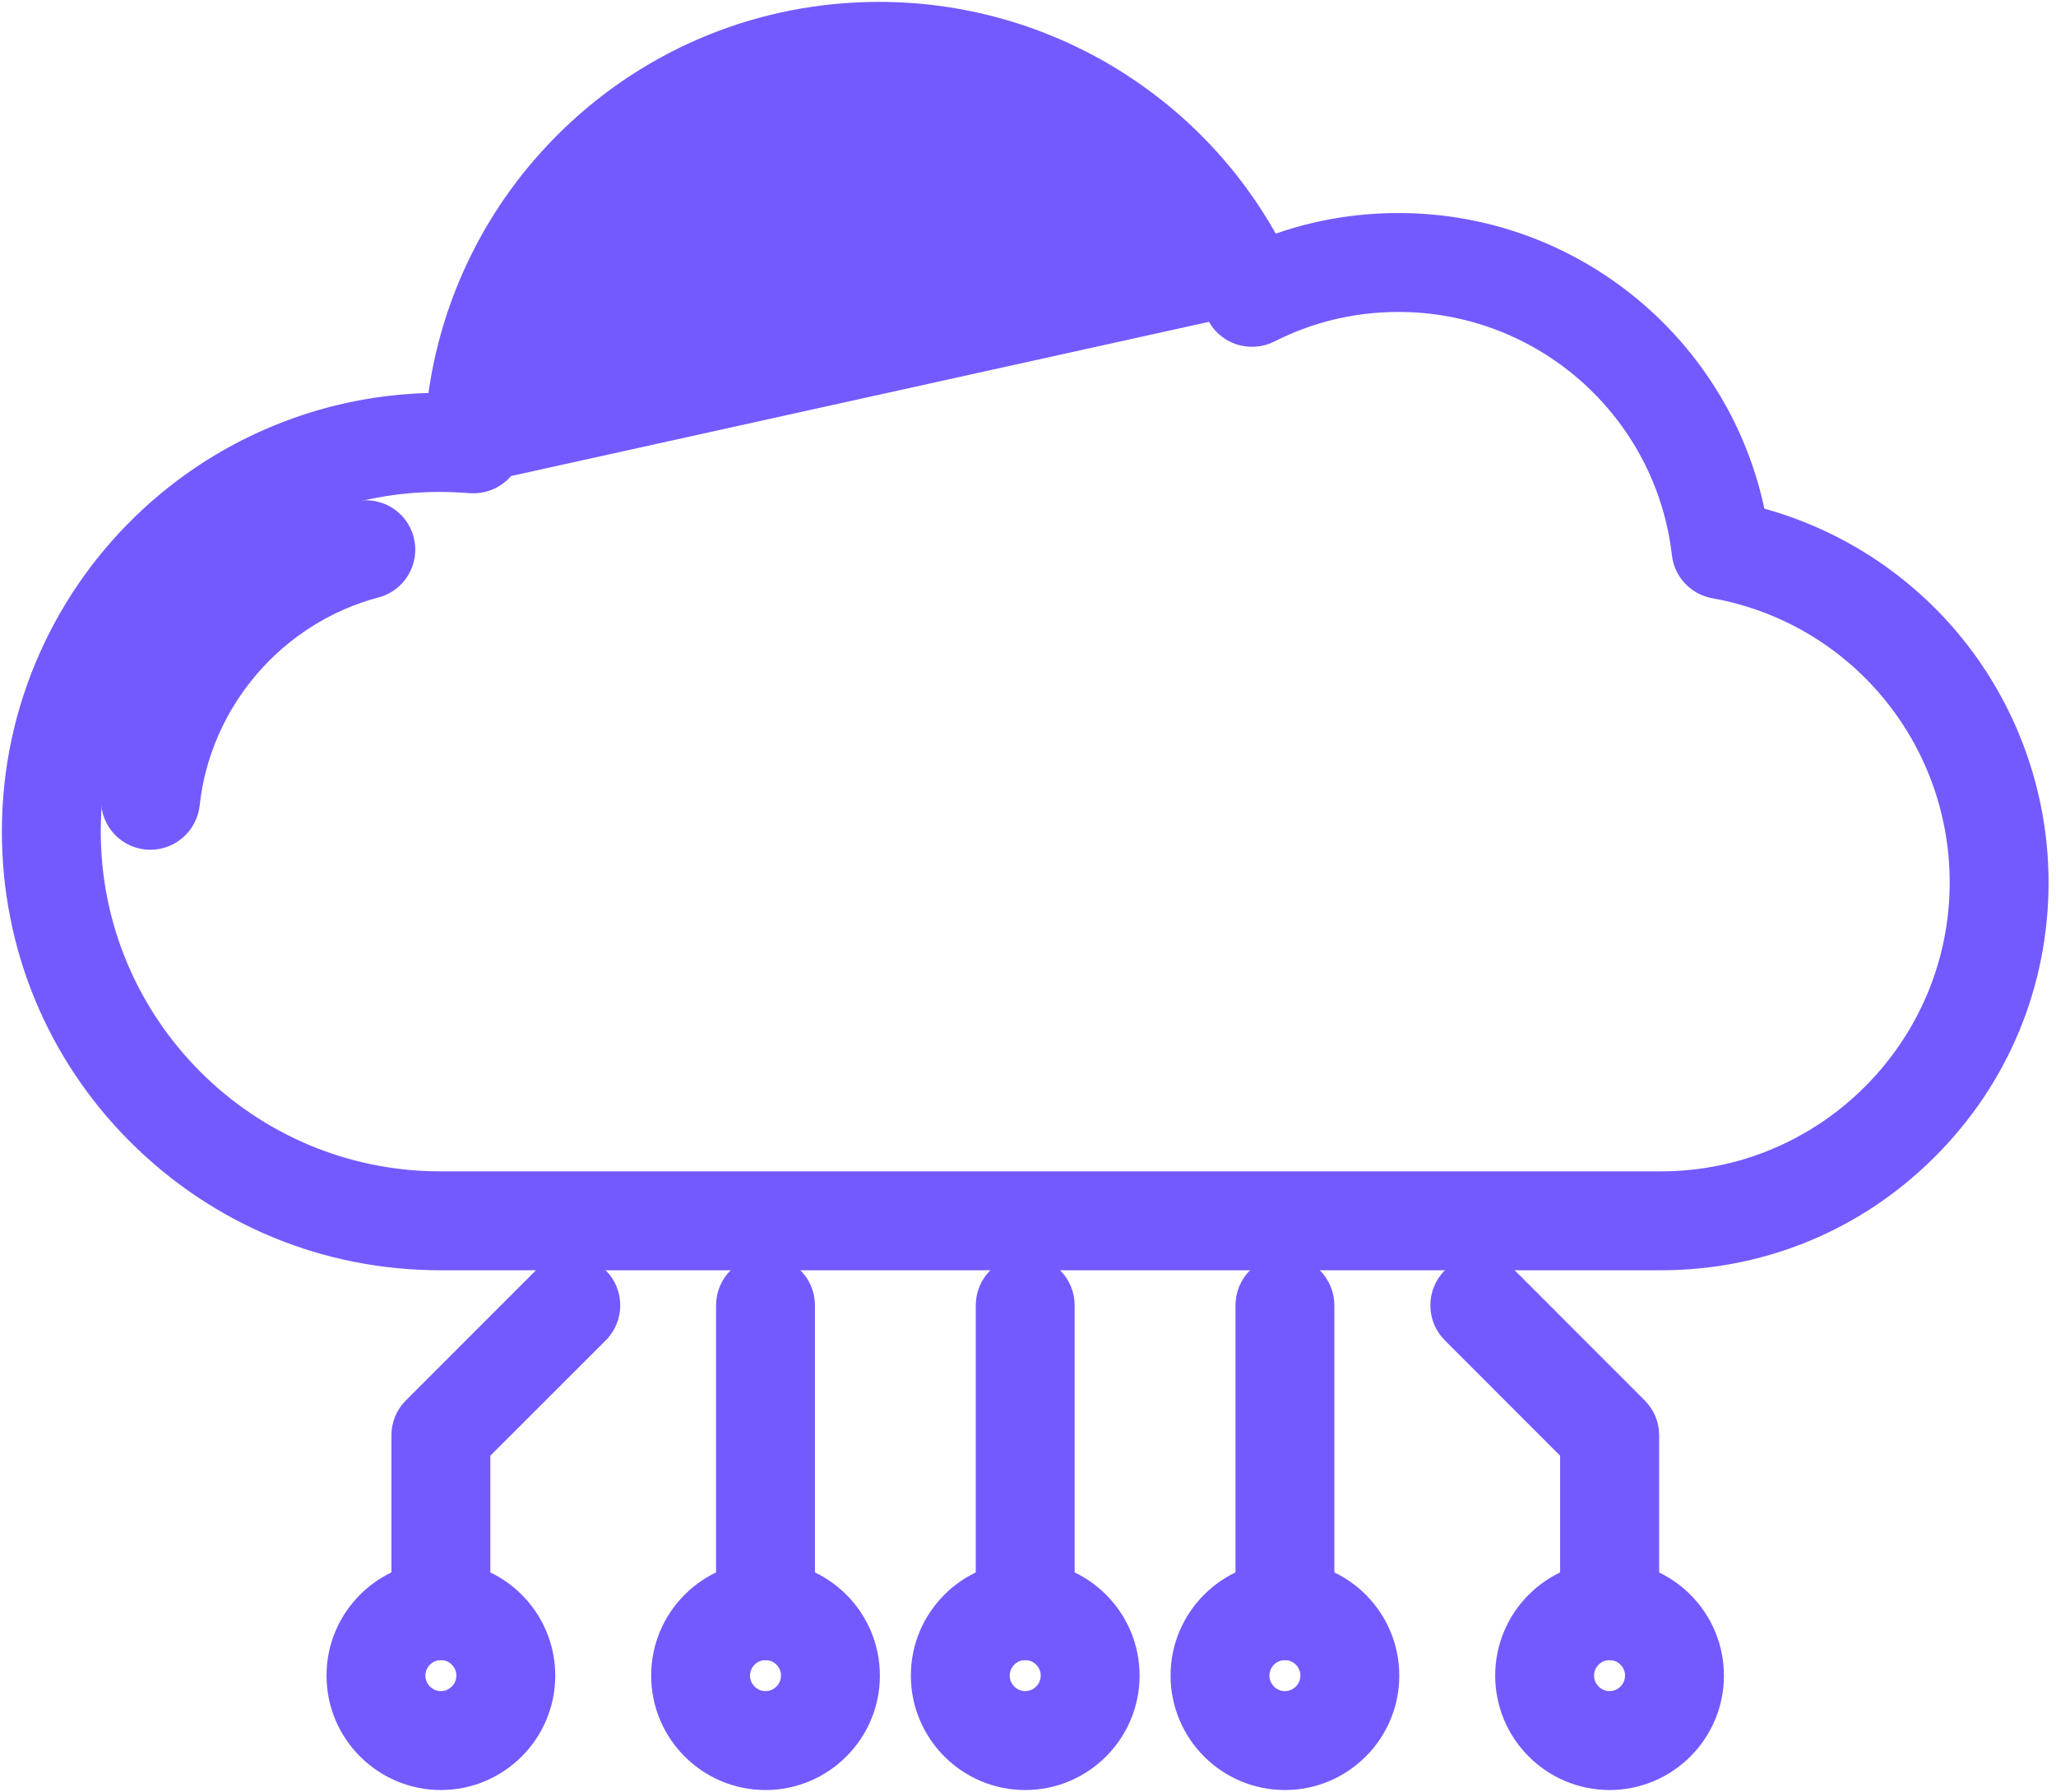
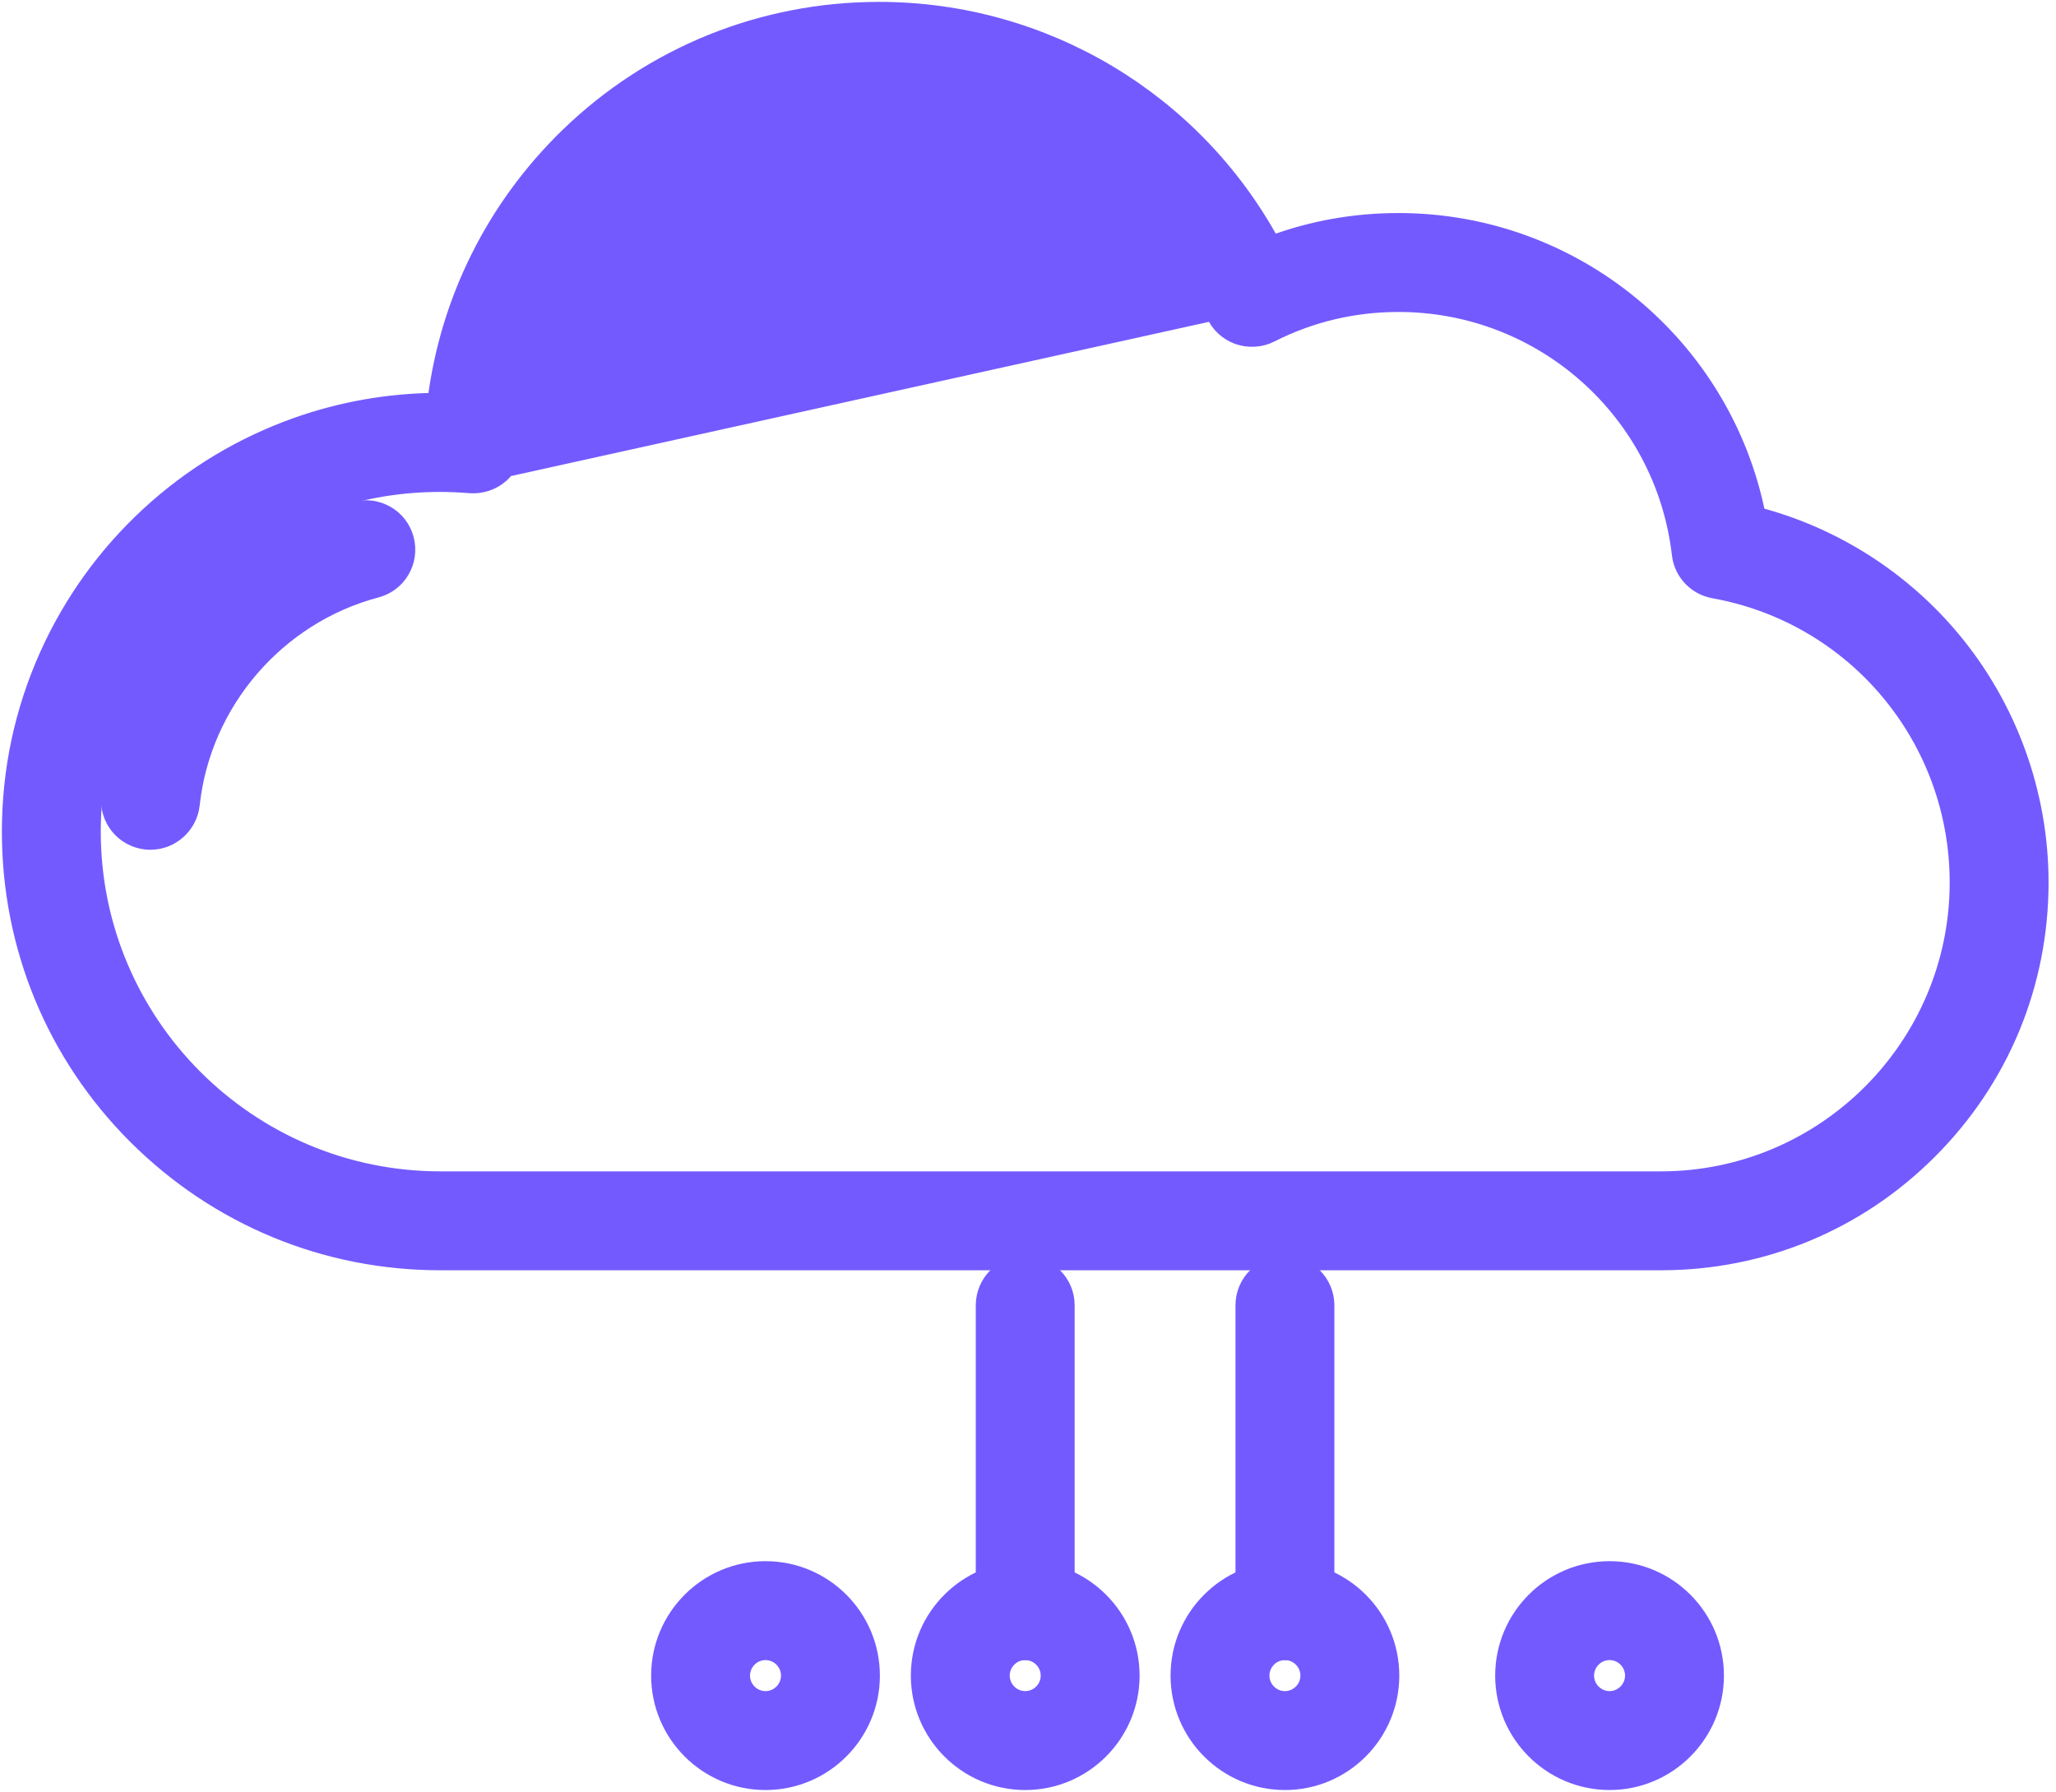
<svg xmlns="http://www.w3.org/2000/svg" width="218" height="190" viewBox="0 0 218 190" fill="none">
  <path d="M125.016 177.666C125.016 183.863 130.048 188.9 136.242 188.9C142.436 188.9 147.468 183.863 147.468 177.666C147.468 171.469 142.436 166.433 136.242 166.433C130.048 166.433 125.016 171.469 125.016 177.666ZM133.7 177.666C133.7 176.268 134.847 175.122 136.242 175.122C137.638 175.122 138.784 176.268 138.784 177.666C138.784 179.064 137.638 180.211 136.242 180.211C134.847 180.211 133.7 179.064 133.7 177.666Z" fill="#735AFF" stroke="#735AFF" stroke-width="1.8" />
  <path d="M131.9 170.778C131.9 173.169 133.851 175.122 136.242 175.122C138.633 175.122 140.584 173.169 140.584 170.778V138.4C140.584 136.009 138.633 134.056 136.242 134.056C133.851 134.056 131.9 136.009 131.9 138.4V170.778Z" fill="#735AFF" stroke="#735AFF" stroke-width="1.8" />
  <path d="M97.479 177.666C97.479 183.863 102.511 188.9 108.705 188.9C114.9 188.9 119.932 183.863 119.932 177.666C119.932 171.469 114.9 166.433 108.705 166.433C102.511 166.433 97.479 171.469 97.479 177.666ZM106.163 177.666C106.163 176.268 107.31 175.122 108.705 175.122C110.101 175.122 111.248 176.268 111.248 177.666C111.248 179.064 110.101 180.211 108.705 180.211C107.31 180.211 106.163 179.064 106.163 177.666Z" fill="#735AFF" stroke="#735AFF" stroke-width="1.8" />
  <path d="M104.363 170.778C104.363 173.169 106.314 175.122 108.705 175.122C111.096 175.122 113.047 173.169 113.047 170.778V138.4C113.047 136.009 111.096 134.056 108.705 134.056C106.314 134.056 104.363 136.009 104.363 138.4V170.778Z" fill="#735AFF" stroke="#735AFF" stroke-width="1.8" />
  <path d="M69.942 177.666C69.942 183.863 74.974 188.9 81.169 188.9C87.363 188.9 92.395 183.863 92.395 177.666C92.395 171.469 87.363 166.433 81.169 166.433C74.974 166.433 69.942 171.469 69.942 177.666ZM78.626 177.666C78.626 176.268 79.773 175.122 81.169 175.122C82.564 175.122 83.711 176.268 83.711 177.666C83.711 179.064 82.564 180.211 81.169 180.211C79.773 180.211 78.626 179.064 78.626 177.666Z" fill="#735AFF" stroke="#735AFF" stroke-width="1.8" />
-   <path d="M76.826 170.778C76.826 173.169 78.778 175.122 81.168 175.122C83.559 175.122 85.511 173.169 85.511 170.778V138.4C85.511 136.009 83.559 134.056 81.168 134.056C78.778 134.056 76.826 136.009 76.826 138.4V170.778Z" fill="#735AFF" stroke="#735AFF" stroke-width="1.8" />
  <path d="M159.437 177.666C159.437 183.863 164.469 188.899 170.663 188.899C176.858 188.899 181.89 183.863 181.89 177.666C181.89 171.469 176.858 166.433 170.663 166.433C164.469 166.433 159.437 171.469 159.437 177.666ZM168.121 177.666C168.121 176.268 169.268 175.121 170.663 175.121C172.059 175.121 173.205 176.268 173.205 177.666C173.205 179.064 172.059 180.21 170.663 180.21C169.268 180.21 168.121 179.064 168.121 177.666Z" fill="#735AFF" stroke="#735AFF" stroke-width="1.8" />
-   <path d="M175.023 170.786L175.023 170.786V170.778V152.177C175.023 151.021 174.563 149.933 173.744 149.113L159.975 135.335C158.281 133.64 155.526 133.64 153.832 135.335C152.138 137.03 152.138 139.787 153.832 141.481L166.321 153.98V170.778C166.321 173.168 168.273 175.122 170.663 175.122C173.056 175.122 175.001 173.169 175.023 170.786Z" fill="#735AFF" stroke="#735AFF" stroke-width="1.8" />
-   <path d="M35.521 177.666C35.521 183.863 40.553 188.899 46.748 188.899C52.942 188.899 57.974 183.863 57.974 177.666C57.974 171.469 52.942 166.433 46.748 166.433C40.553 166.433 35.521 171.469 35.521 177.666ZM44.205 177.666C44.205 176.268 45.352 175.121 46.748 175.121C48.143 175.121 49.29 176.268 49.29 177.666C49.29 179.064 48.143 180.21 46.748 180.21C45.352 180.21 44.205 179.064 44.205 177.666Z" fill="#735AFF" stroke="#735AFF" stroke-width="1.8" />
-   <path d="M63.596 141.482L63.596 141.481C65.29 139.787 65.29 137.03 63.596 135.335C61.902 133.64 59.147 133.64 57.453 135.335L43.688 149.109C42.859 149.919 42.405 151.03 42.405 152.177V170.778C42.405 173.168 44.357 175.122 46.747 175.122C49.138 175.122 51.09 173.168 51.09 170.778V153.98L63.596 141.482Z" fill="#735AFF" stroke="#735AFF" stroke-width="1.8" />
  <path d="M129.582 32.897C129.96 33.775 130.683 34.447 131.578 34.774C132.473 35.084 133.471 35.032 134.315 34.602L129.582 32.897ZM129.582 32.897C123.352 18.309 109.067 8.889 93.216 8.889C71.737 8.889 54.355 25.715 53.649 47.174C53.614 48.121 53.201 48.999 52.496 49.637C51.79 50.257 50.861 50.567 49.914 50.498L129.582 32.897ZM5.068 69.539L5.068 69.54C2.434 75.425 1.1 81.699 1.1 88.18C1.1 100.352 5.823 111.828 14.444 120.437C23.063 129.044 34.513 133.789 46.679 133.789H176.119C186.855 133.789 196.946 129.613 204.533 122.004C212.137 114.412 216.311 104.314 216.311 93.571C216.311 84.111 212.966 74.933 206.893 67.693L206.892 67.692C201.525 61.306 194.309 56.753 186.31 54.658C182.738 36.68 166.911 23.489 148.29 23.489C143.634 23.489 139.13 24.291 134.856 25.881C126.618 10.702 110.717 1.1 93.216 1.1C80.832 1.1 69.127 5.841 60.251 14.443L60.25 14.444C52.447 22.029 47.547 31.889 46.221 42.556C41.2 42.609 36.277 43.469 31.544 45.137L31.543 45.137C25.68 47.21 20.395 50.39 15.813 54.606L15.812 54.607C11.231 58.84 7.614 63.865 5.068 69.539ZM21.695 61.012L21.697 61.01C28.586 54.654 37.352 51.26 46.644 51.26C47.7 51.26 48.778 51.31 49.843 51.395L49.849 51.395C51.033 51.482 52.201 51.094 53.09 50.313L53.09 50.313L53.099 50.305C53.983 49.506 54.505 48.4 54.548 47.207L54.548 47.203C55.238 26.23 72.223 9.789 93.216 9.789C108.707 9.789 122.666 18.995 128.754 33.25L128.755 33.253C129.234 34.363 130.147 35.209 131.269 35.619L131.276 35.622L131.284 35.624C132.397 36.01 133.649 35.951 134.721 35.405C138.949 33.264 143.508 32.178 148.29 32.178C163.564 32.178 176.413 43.616 178.168 58.764C178.385 60.676 179.821 62.196 181.704 62.543L181.708 62.544C196.733 65.239 207.627 78.281 207.627 93.571C207.627 110.951 193.486 125.1 176.119 125.1H46.679C26.334 125.1 9.784 108.54 9.784 88.18C9.784 77.891 14.12 67.97 21.695 61.012Z" fill="#735AFF" stroke="#735AFF" stroke-width="1.8" />
  <path d="M37.69 54.087L37.688 54.088C30.817 55.909 24.723 59.727 20.045 65.133C15.312 70.593 12.415 77.257 11.638 84.397C11.378 86.784 13.092 88.913 15.475 89.177C15.665 89.201 15.831 89.201 15.946 89.2H15.958C18.137 89.2 20.017 87.548 20.277 85.322L20.277 85.322L20.277 85.314C21.442 74.457 29.335 65.275 39.903 62.476C42.23 61.866 43.594 59.493 42.989 57.176C42.38 54.847 40.008 53.481 37.69 54.087Z" fill="#735AFF" stroke="#735AFF" stroke-width="1.8" />
  <path d="M60.999 41.406L61 41.406C61.478 41.58 61.978 41.667 62.478 41.667C64.243 41.667 65.909 40.559 66.558 38.806L66.558 38.806L66.56 38.8C68.028 34.744 70.344 31.157 73.482 28.118L73.482 28.118C78.805 22.959 85.808 20.122 93.216 20.122C95.607 20.122 97.558 18.168 97.558 15.777C97.558 13.386 95.607 11.433 93.216 11.433C83.534 11.433 74.377 15.14 67.445 21.9C63.354 25.853 60.319 30.55 58.396 35.844L58.396 35.844L58.394 35.85C57.593 38.103 58.741 40.58 60.999 41.406Z" fill="#735AFF" stroke="#735AFF" stroke-width="1.8" />
</svg>